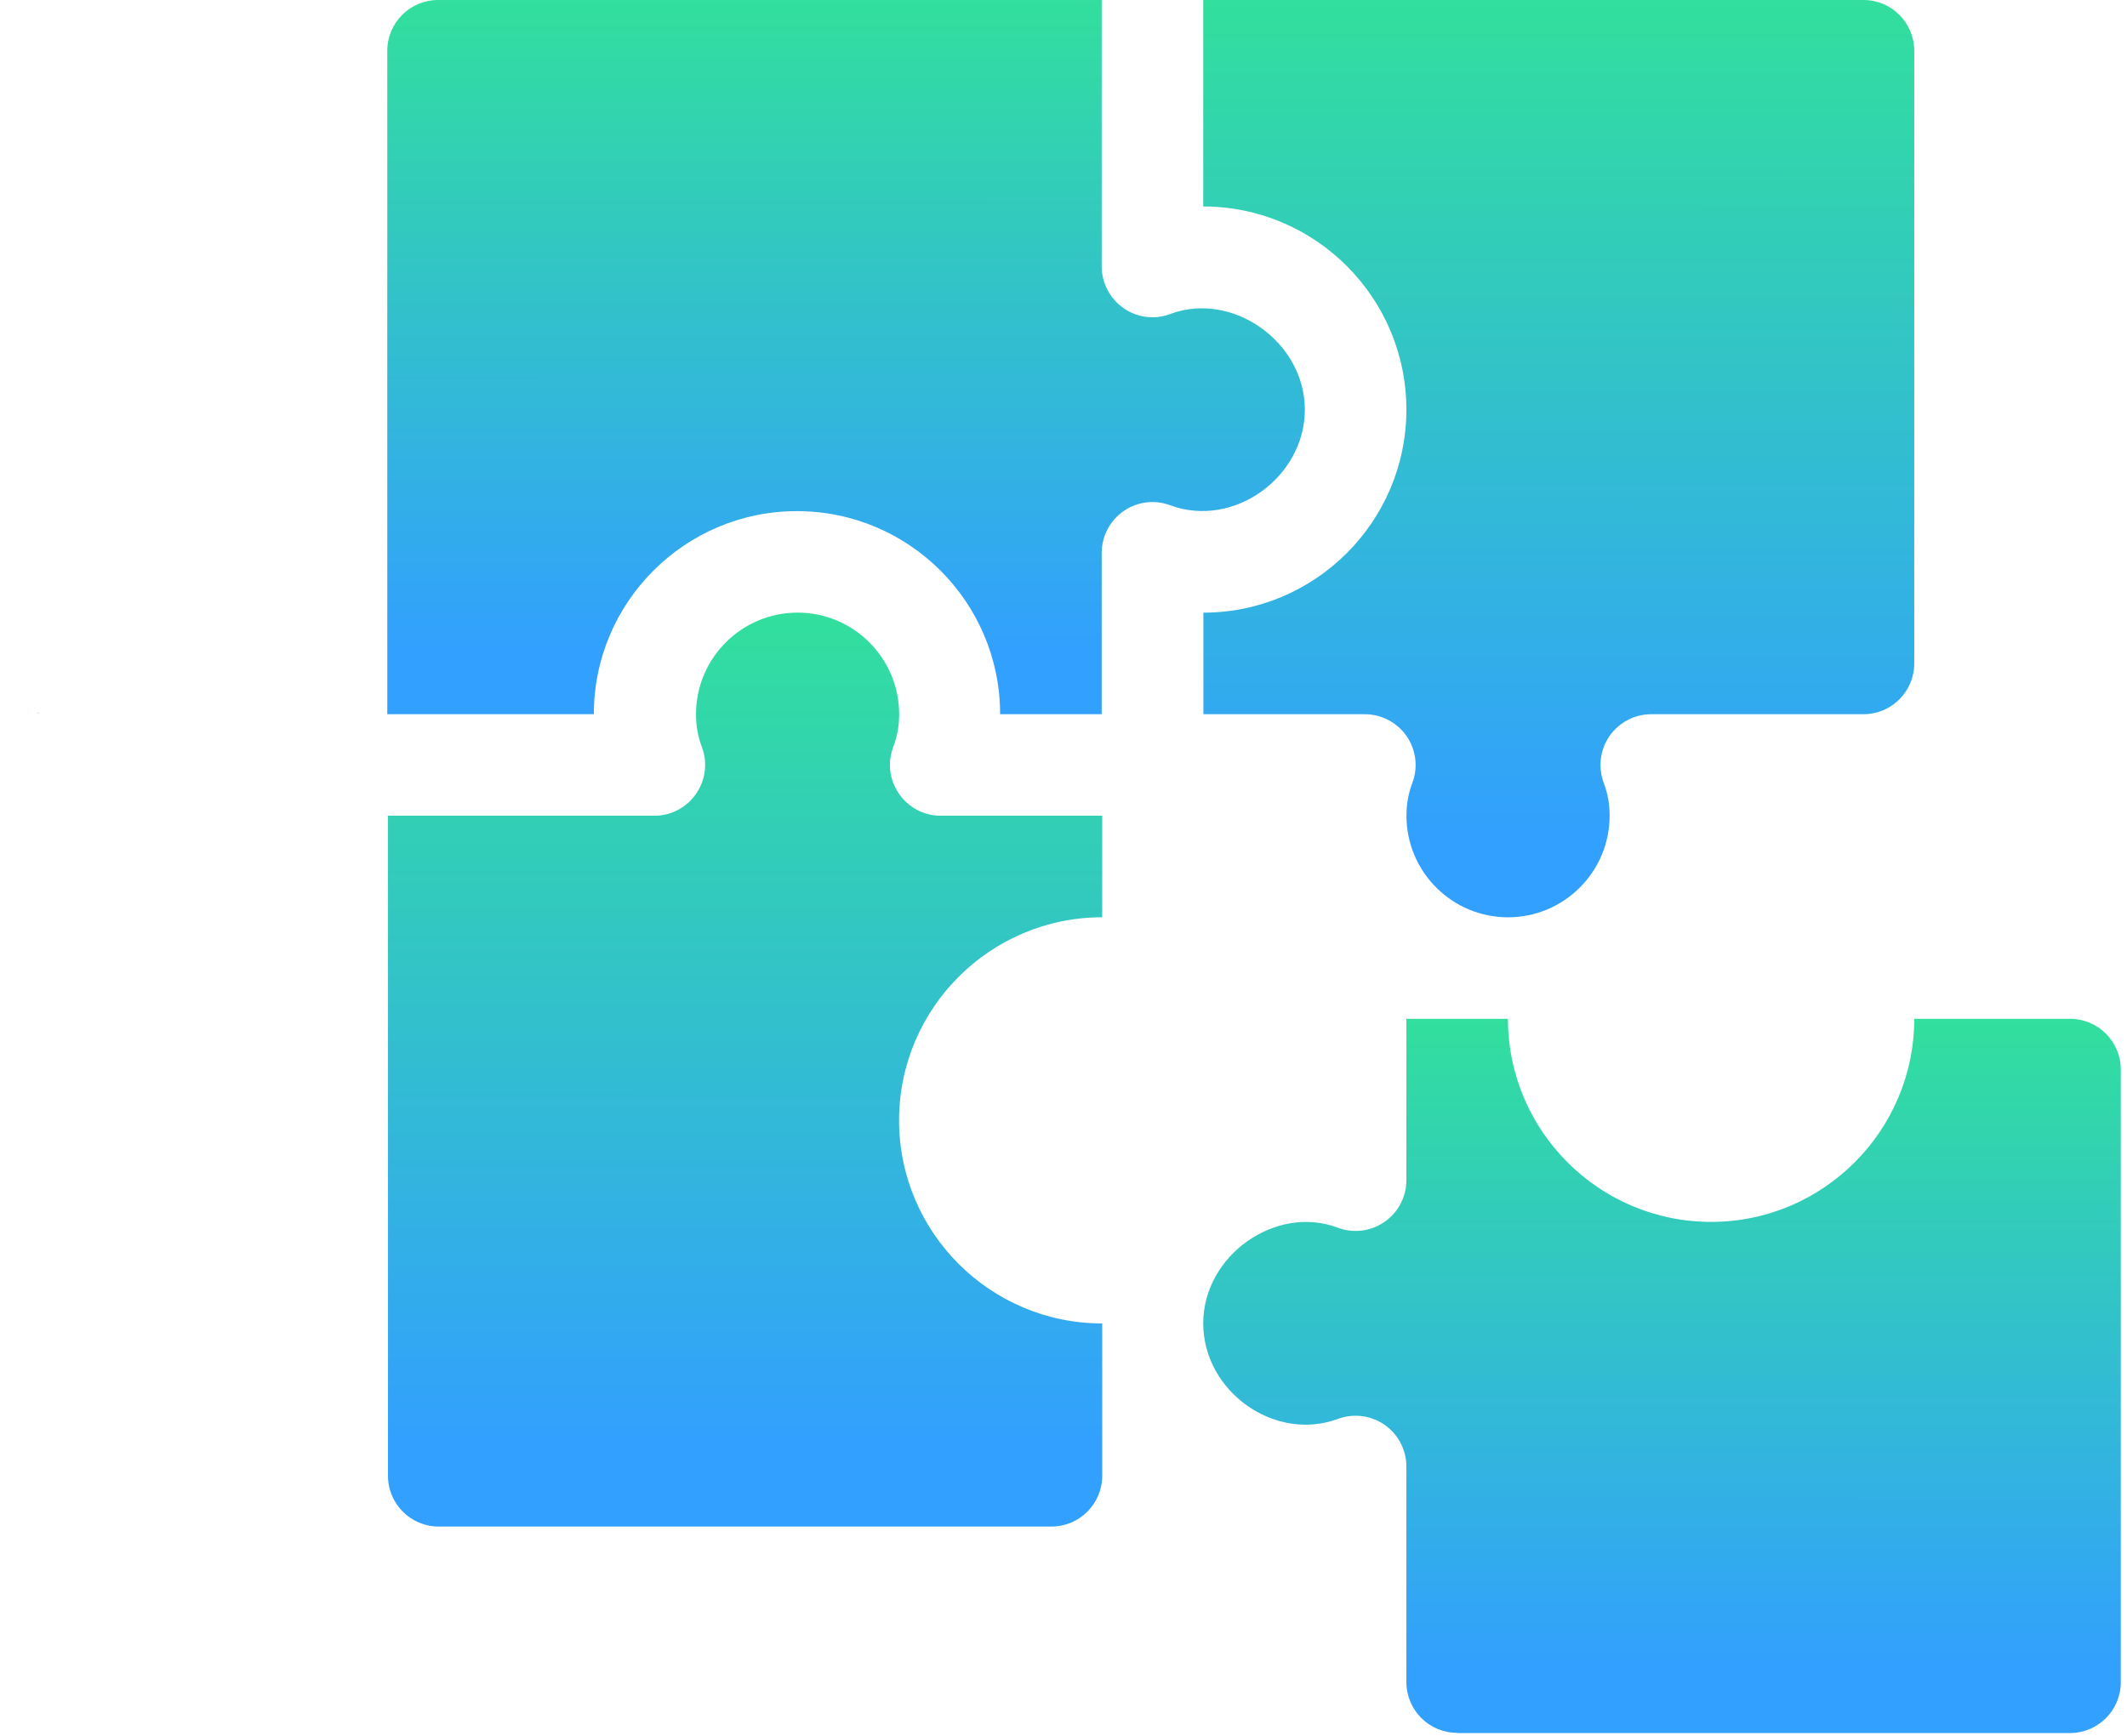
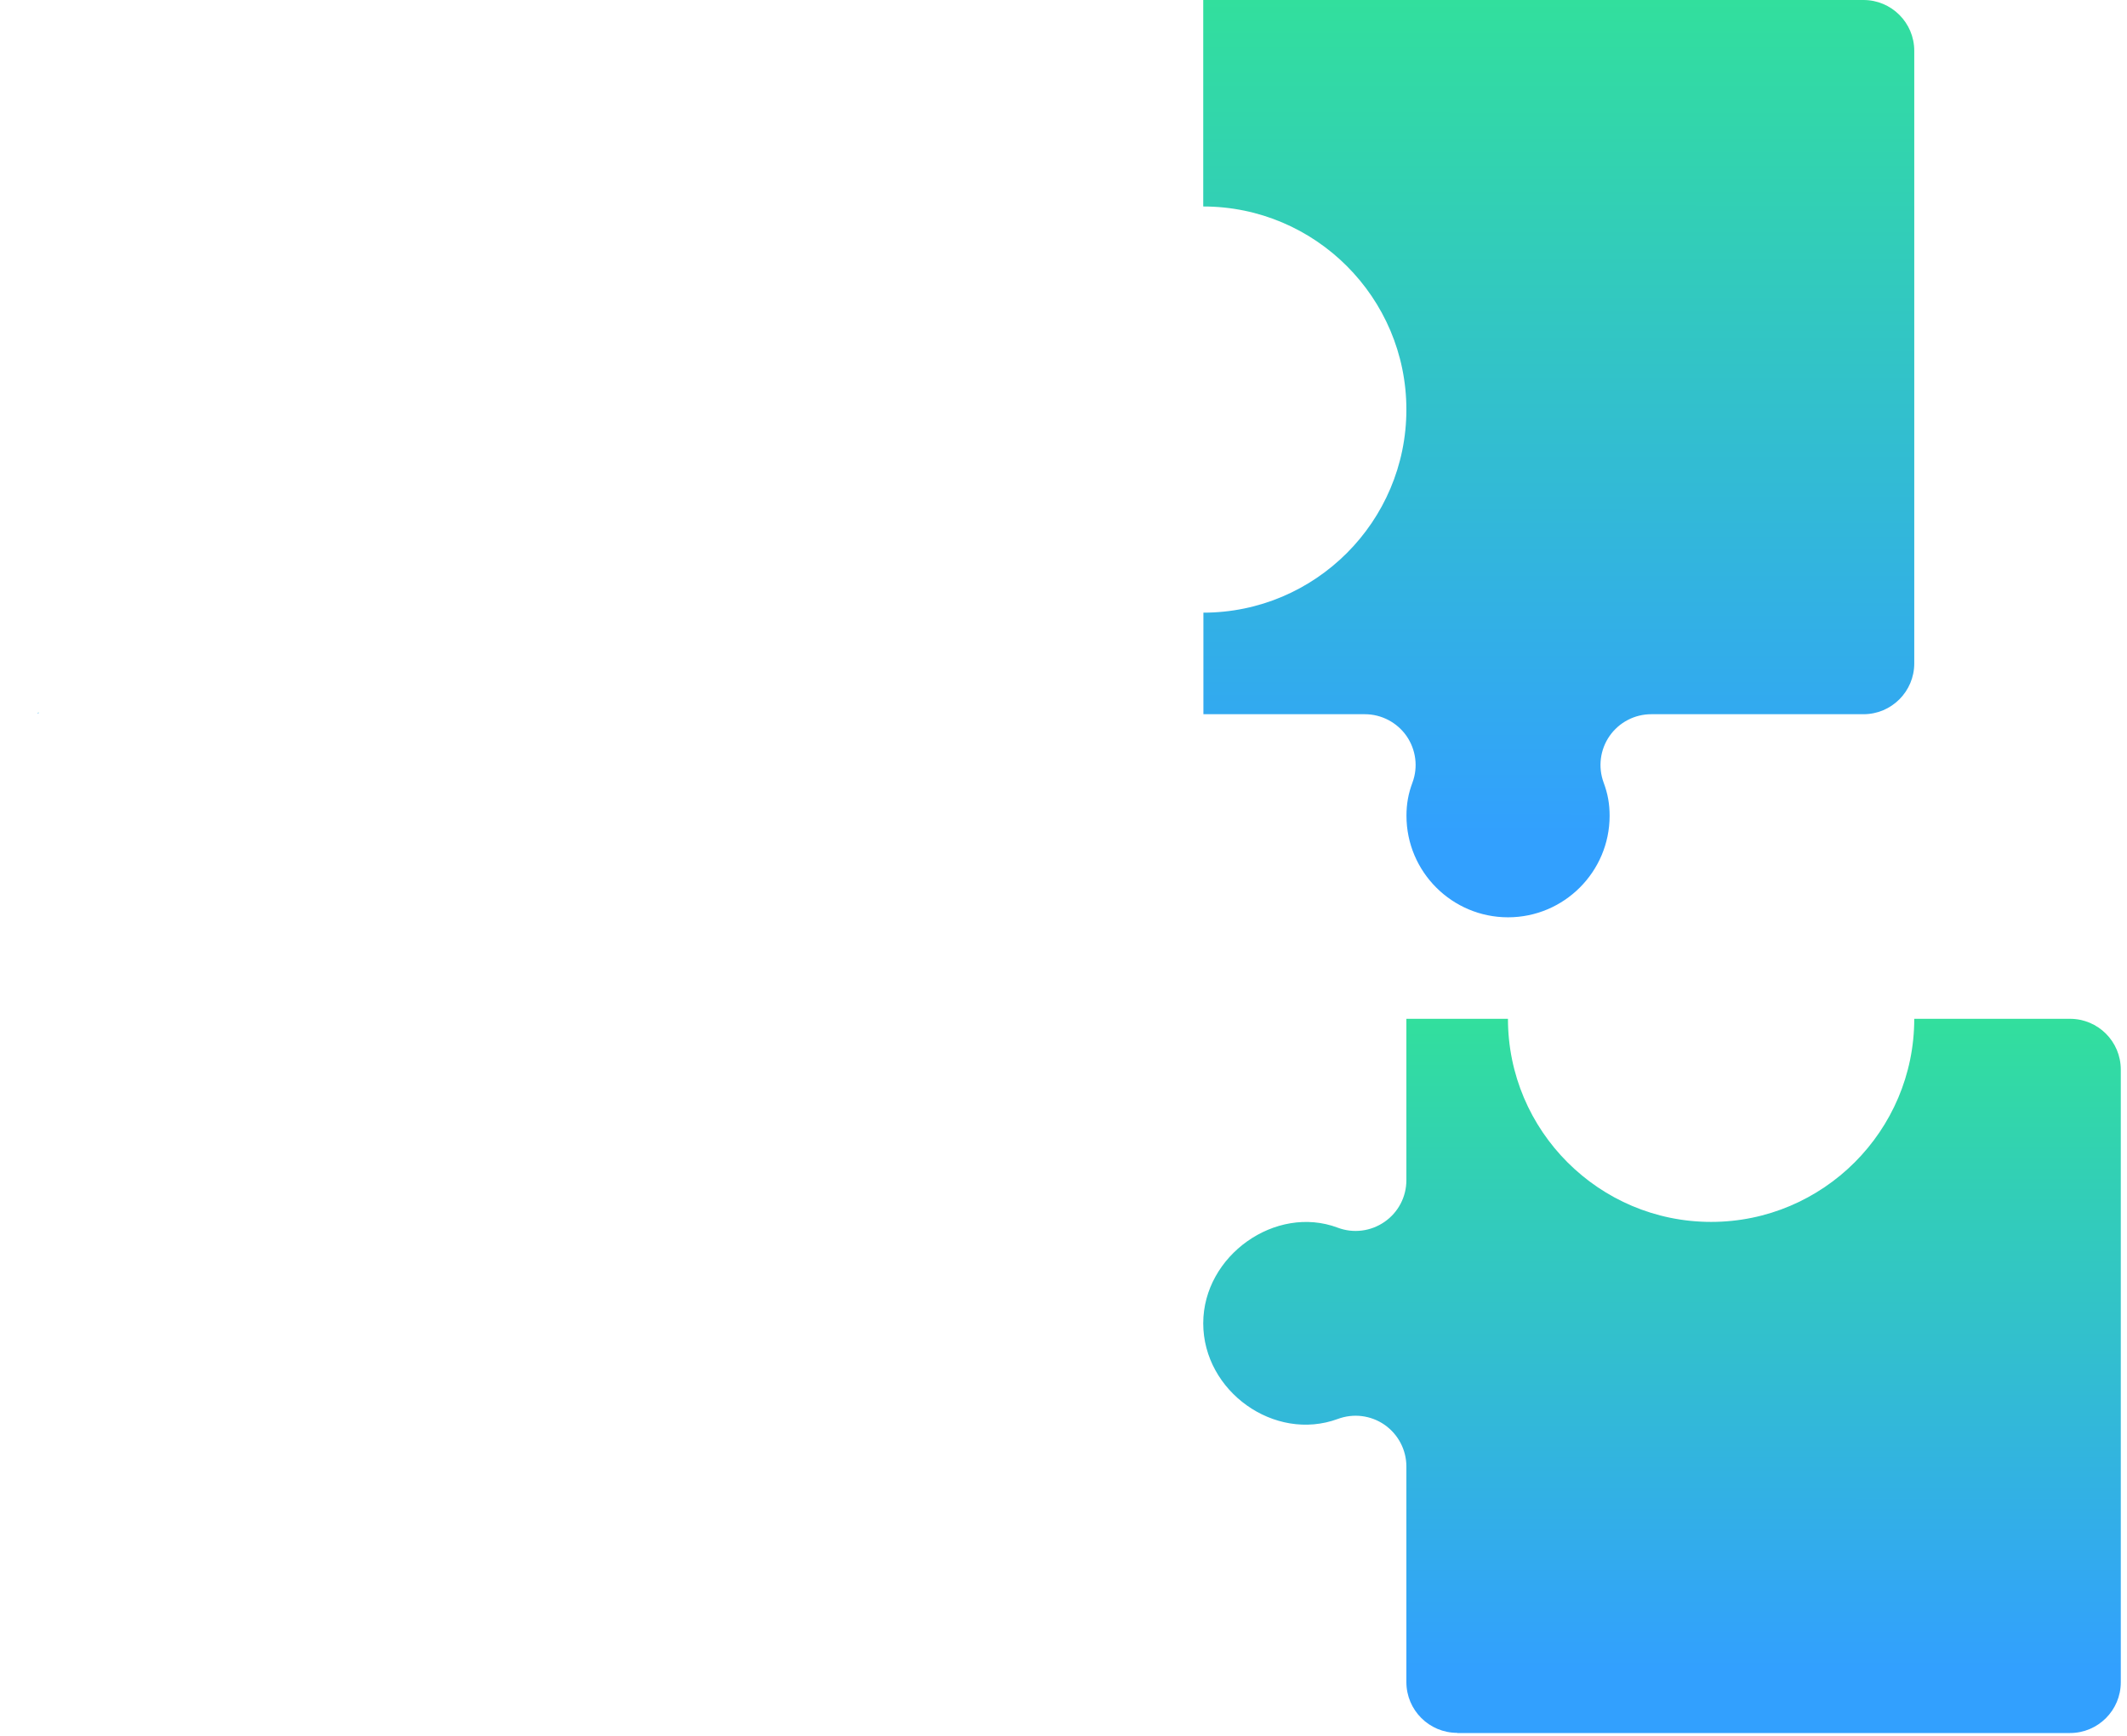
<svg xmlns="http://www.w3.org/2000/svg" width="49" height="40" viewBox="0 0 49 40" fill="none">
  <g clip-path="url(#clip0_16376_171893)">
-     <path d="M30.351 16.434H30.385C30.349 16.408 30.334 16.406 30.351 16.434Z" fill="url(#paint0_linear_16376_171893)" />
    <path d="M0.859 16.434H0.888C0.901 16.412 0.888 16.414 0.859 16.434Z" fill="url(#paint1_linear_16376_171893)" />
    <path d="M27.723 14.118V16.458H31.442C31.824 16.458 32.183 16.646 32.403 16.961C32.62 17.276 32.673 17.677 32.538 18.036C32.443 18.291 32.401 18.526 32.401 18.798C32.401 20.089 33.45 21.138 34.741 21.138C36.031 21.138 37.081 20.089 37.081 18.798C37.081 18.526 37.039 18.291 36.944 18.036C36.811 17.677 36.861 17.276 37.079 16.961C37.298 16.646 37.657 16.458 38.04 16.458H42.929C43.575 16.458 44.099 15.934 44.099 15.288V1.17C44.099 0.524 43.575 0 42.929 0H27.719V4.758C30.299 4.758 32.399 6.857 32.399 9.438C32.399 12.019 30.299 14.118 27.719 14.118H27.723Z" fill="url(#paint2_linear_16376_171893)" />
-     <path d="M18.36 11.778C20.941 11.778 23.04 13.877 23.04 16.458H25.38V12.739C25.38 12.357 25.568 11.998 25.883 11.778C26.198 11.559 26.599 11.508 26.958 11.643C28.413 12.184 30.058 11.003 30.06 9.44C30.06 7.875 28.385 6.701 26.962 7.235C26.603 7.373 26.198 7.32 25.885 7.102C25.57 6.883 25.38 6.524 25.38 6.139V0H10.092C9.446 0 8.922 0.524 8.922 1.17V16.458H13.68C13.68 13.877 15.779 11.778 18.36 11.778Z" fill="url(#paint3_linear_16376_171893)" />
    <path d="M33.569 39.935H47.687C48.333 39.935 48.857 39.411 48.857 38.765V24.647C48.857 24 48.333 23.477 47.687 23.477H44.099C44.099 26.057 42 28.157 39.419 28.157C36.838 28.157 34.739 26.057 34.739 23.477H32.399V27.196C32.399 27.58 32.211 27.939 31.894 28.157C31.581 28.374 31.178 28.427 30.817 28.29C29.389 27.753 27.719 28.93 27.719 30.494C27.719 32.059 29.36 33.236 30.821 32.697C31.18 32.564 31.579 32.613 31.896 32.832C32.211 33.052 32.399 33.411 32.399 33.793V38.761C32.399 39.407 32.923 39.931 33.569 39.931V39.935Z" fill="url(#paint4_linear_16376_171893)" />
-     <path d="M10.103 35.177H24.222C24.868 35.177 25.392 34.654 25.392 34.007V30.497C22.811 30.497 20.712 28.398 20.712 25.817C20.712 23.236 22.811 21.137 25.392 21.137V18.797H21.672C20.859 18.797 20.291 17.982 20.576 17.22C20.671 16.964 20.714 16.73 20.714 16.457C20.714 15.167 19.664 14.117 18.374 14.117C17.083 14.117 16.034 15.167 16.034 16.457C16.034 16.73 16.076 16.964 16.171 17.22C16.454 17.982 15.888 18.797 15.075 18.797H8.938V34.007C8.938 34.654 9.461 35.177 10.107 35.177H10.103Z" fill="url(#paint5_linear_16376_171893)" />
  </g>
  <defs>
    <linearGradient id="paint0_linear_16376_171893" x1="30.364" y1="16.414" x2="30.364" y2="16.432" gradientUnits="userSpaceOnUse">
      <stop stop-color="#32DF9D" />
      <stop offset="1" stop-color="#32A0FE" />
    </linearGradient>
    <linearGradient id="paint1_linear_16376_171893" x1="0.876" y1="16.418" x2="0.876" y2="16.432" gradientUnits="userSpaceOnUse">
      <stop stop-color="#32DF9D" />
      <stop offset="1" stop-color="#32A0FE" />
    </linearGradient>
    <linearGradient id="paint2_linear_16376_171893" x1="35.909" y1="0" x2="35.906" y2="19.228" gradientUnits="userSpaceOnUse">
      <stop stop-color="#32DF9D" />
      <stop offset="1" stop-color="#32A0FE" />
    </linearGradient>
    <linearGradient id="paint3_linear_16376_171893" x1="19.491" y1="0" x2="19.49" y2="14.971" gradientUnits="userSpaceOnUse">
      <stop stop-color="#32DF9D" />
      <stop offset="1" stop-color="#32A0FE" />
    </linearGradient>
    <linearGradient id="paint4_linear_16376_171893" x1="38.288" y1="23.477" x2="38.287" y2="38.447" gradientUnits="userSpaceOnUse">
      <stop stop-color="#32DF9D" />
      <stop offset="1" stop-color="#32A0FE" />
    </linearGradient>
    <linearGradient id="paint5_linear_16376_171893" x1="17.165" y1="14.117" x2="17.162" y2="33.274" gradientUnits="userSpaceOnUse">
      <stop stop-color="#32DF9D" />
      <stop offset="1" stop-color="#32A0FE" />
    </linearGradient>
    <clipPath id="clip0_16376_171893">
      <rect width="48" height="39.934" fill="white" transform="translate(0.859)" />
    </clipPath>
  </defs>
</svg>